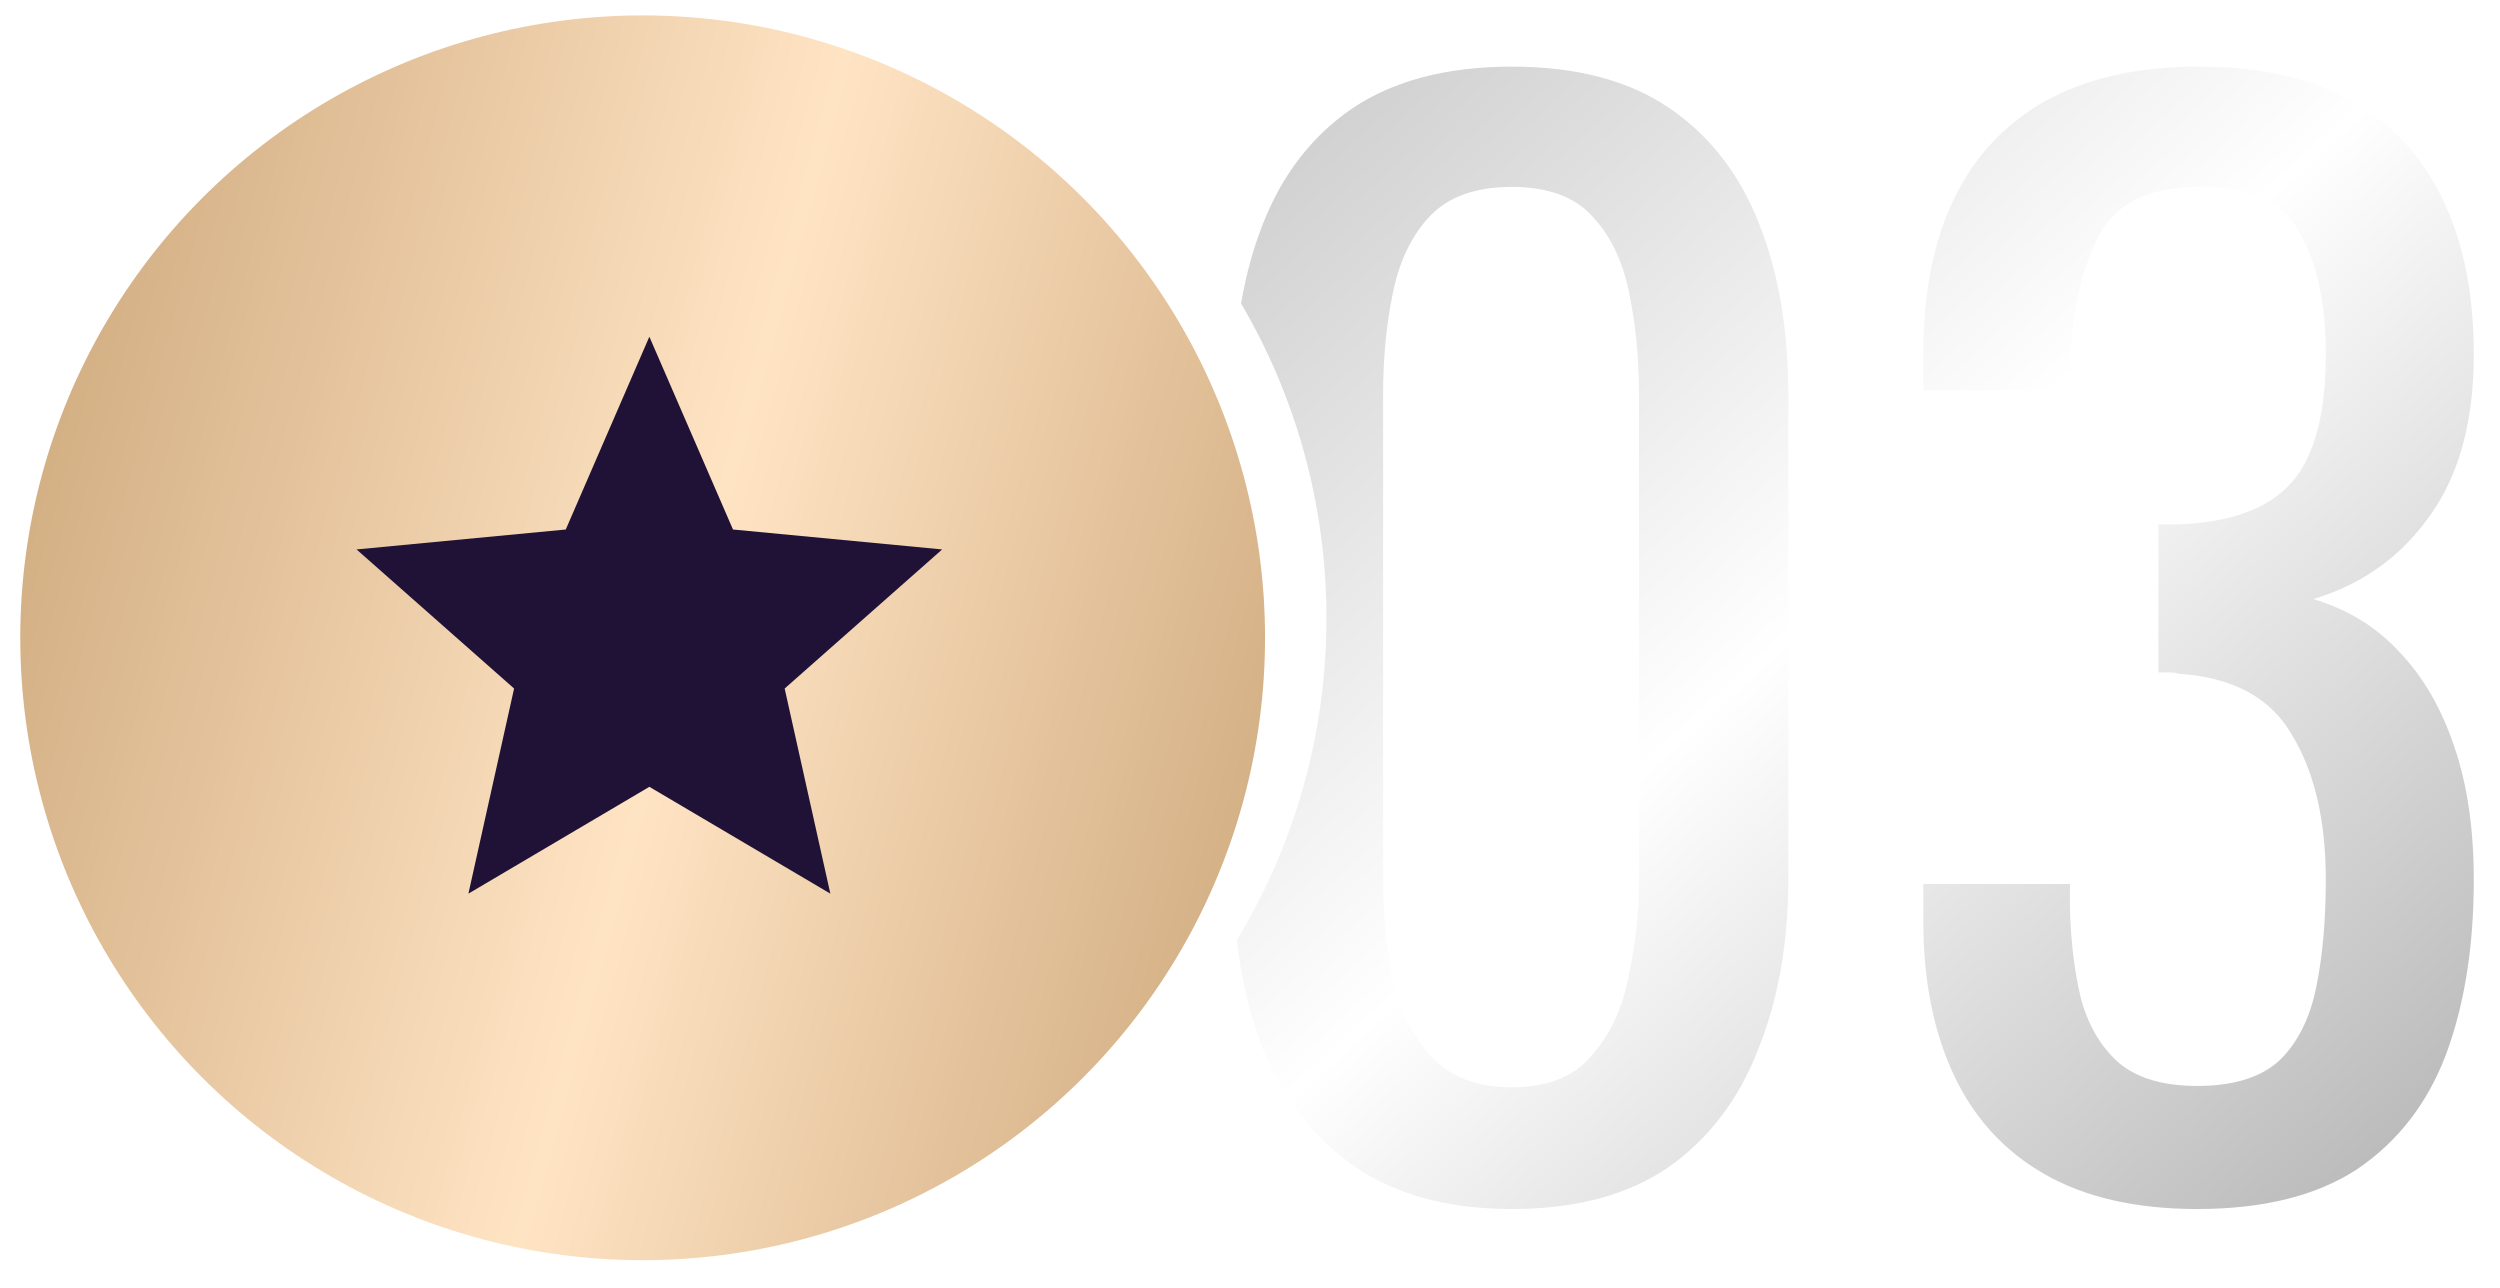
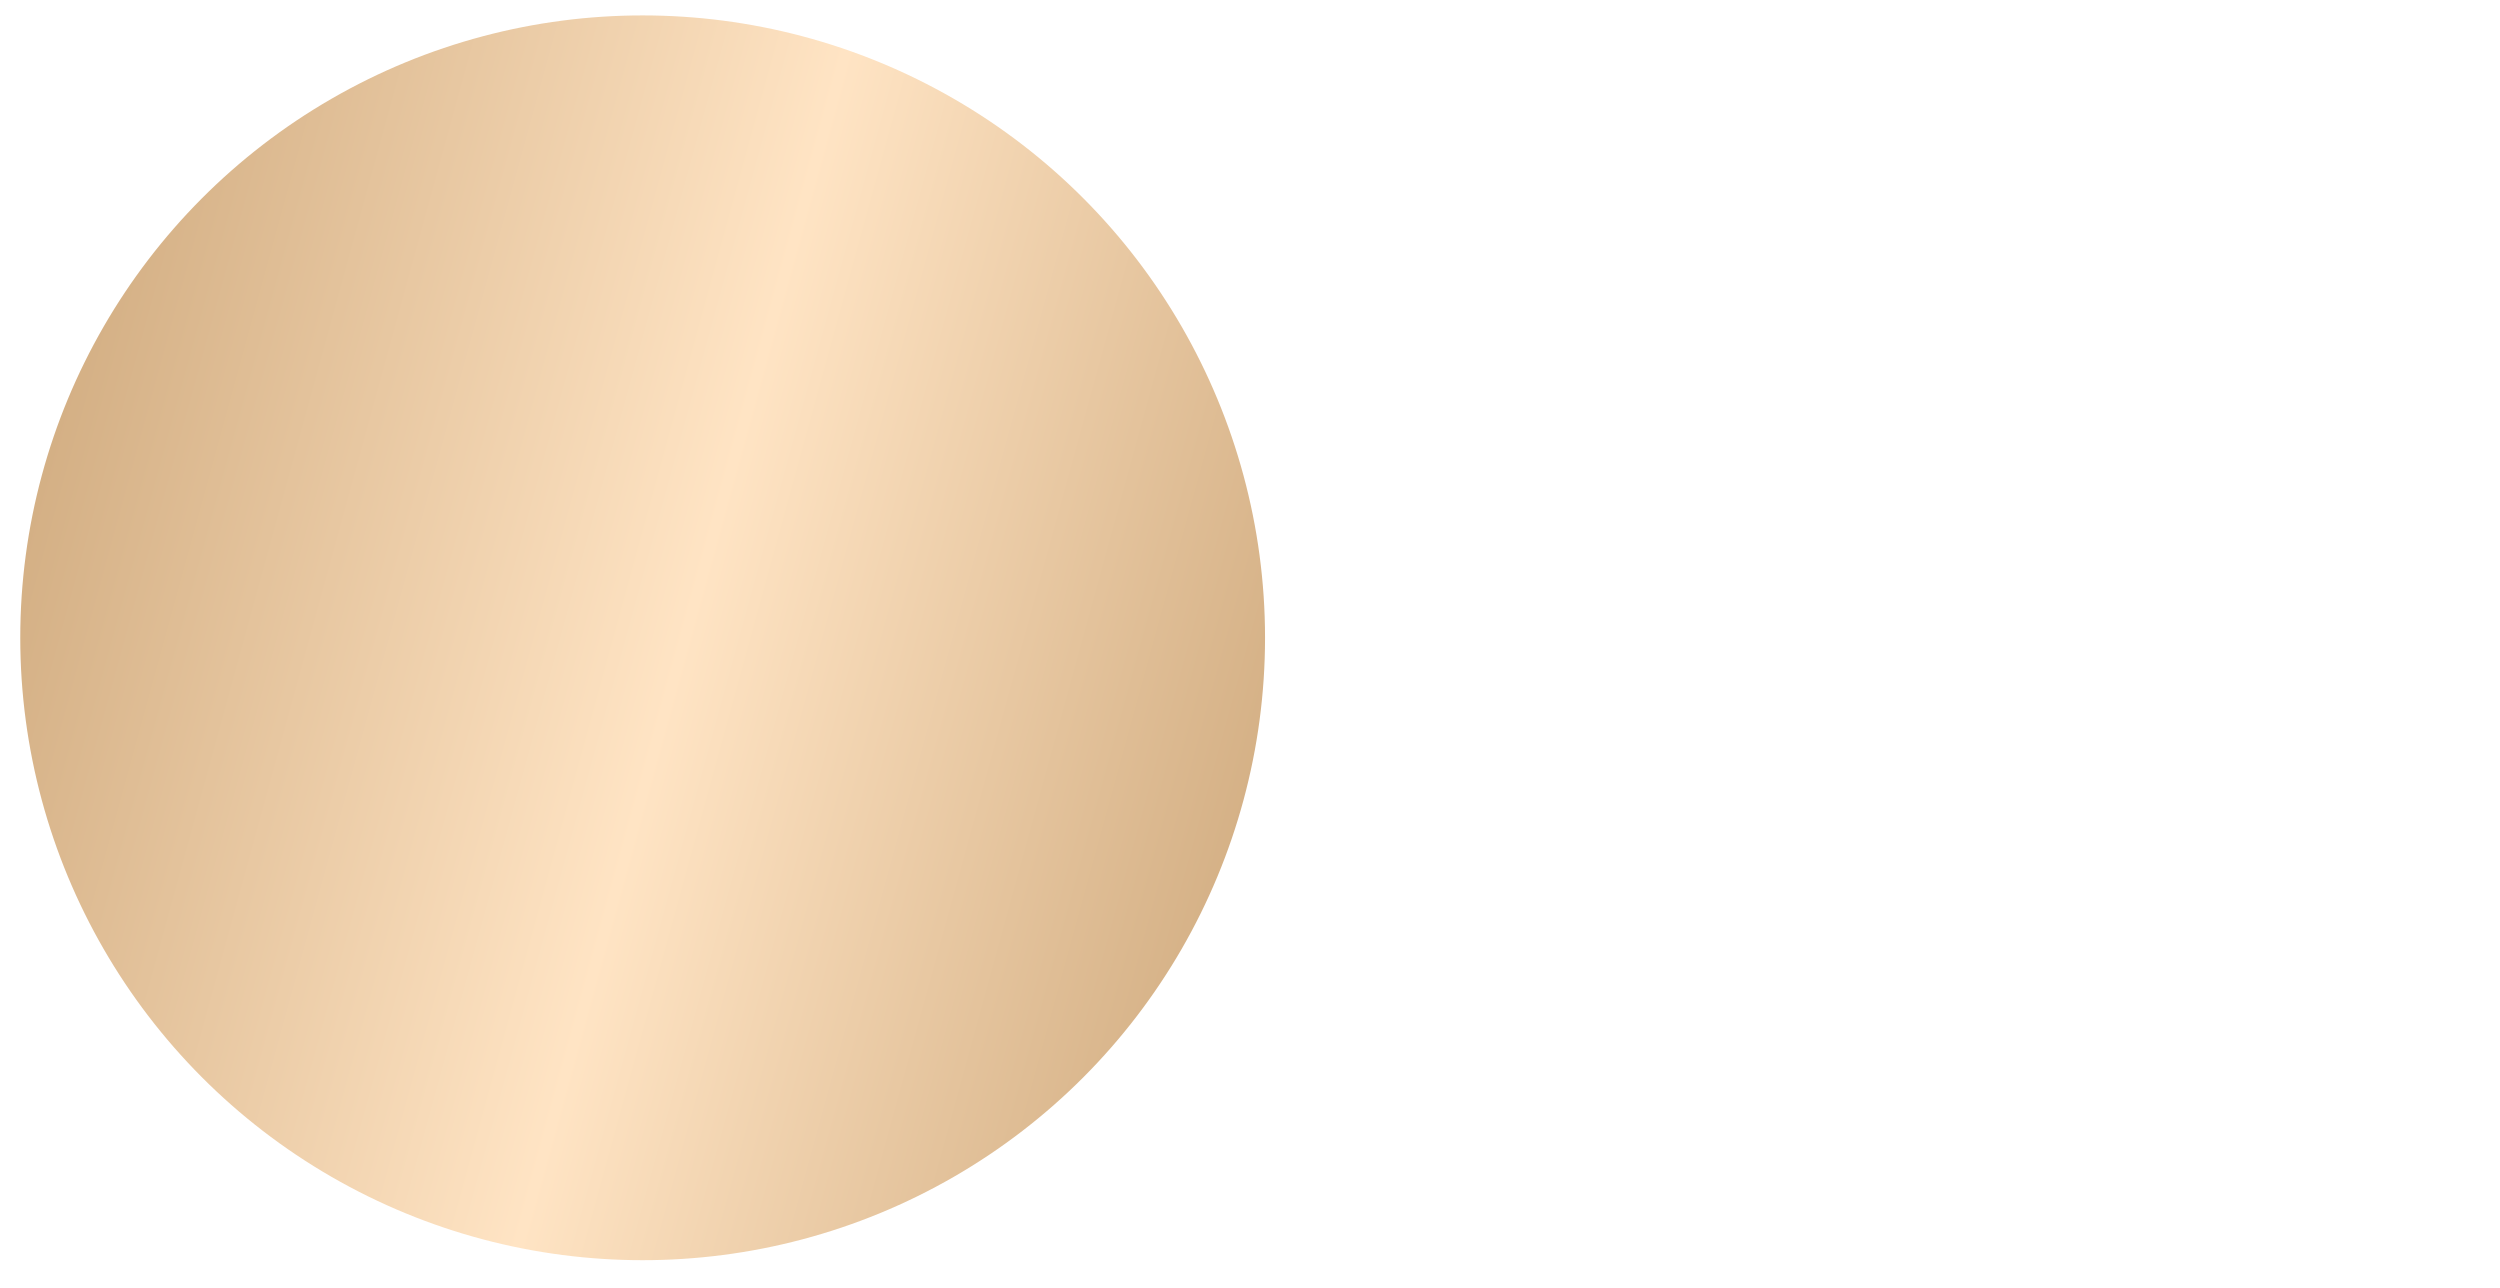
<svg xmlns="http://www.w3.org/2000/svg" width="66" height="34" viewBox="0 0 66 34" fill="none">
-   <path fill-rule="evenodd" clip-rule="evenodd" d="M32.656 24.814C34.155 22.336 35.018 19.43 35.018 16.323C35.018 13.29 34.196 10.45 32.764 8.012C32.892 7.261 33.083 6.564 33.337 5.921C33.849 4.607 34.64 3.584 35.711 2.854C36.806 2.124 38.206 1.759 39.91 1.759C41.614 1.759 43.001 2.124 44.072 2.854C45.143 3.584 45.934 4.607 46.446 5.921C46.957 7.211 47.212 8.72 47.212 10.449V23.192C47.212 24.895 46.944 26.405 46.409 27.719C45.898 29.034 45.107 30.068 44.036 30.823C42.965 31.553 41.589 31.918 39.91 31.918C38.23 31.918 36.843 31.541 35.747 30.786C34.676 30.032 33.873 28.997 33.337 27.683C32.997 26.807 32.77 25.851 32.656 24.814ZM41.991 27.902C41.529 28.437 40.835 28.705 39.91 28.705C39.009 28.705 38.303 28.437 37.792 27.902C37.305 27.366 36.964 26.685 36.77 25.857C36.599 25.005 36.514 24.129 36.514 23.228V10.412C36.514 9.463 36.599 8.574 36.77 7.747C36.94 6.895 37.269 6.213 37.755 5.702C38.242 5.191 38.96 4.935 39.91 4.935C40.859 4.935 41.565 5.191 42.028 5.702C42.514 6.213 42.843 6.895 43.013 7.747C43.184 8.574 43.269 9.463 43.269 10.412V23.228C43.269 24.129 43.172 25.005 42.977 25.857C42.806 26.685 42.478 27.366 41.991 27.902ZM53.989 31.005C55.06 31.614 56.399 31.918 58.005 31.918C59.758 31.918 61.17 31.565 62.241 30.859C63.312 30.129 64.091 29.119 64.578 27.829C65.065 26.514 65.308 24.981 65.308 23.228C65.308 21.889 65.138 20.721 64.797 19.723C64.456 18.701 63.969 17.861 63.336 17.203C62.728 16.546 61.973 16.084 61.073 15.816C62.363 15.427 63.385 14.696 64.14 13.625C64.919 12.554 65.308 11.13 65.308 9.353C65.308 7.771 65.04 6.42 64.505 5.3C63.969 4.156 63.166 3.28 62.095 2.671C61.024 2.063 59.673 1.759 58.042 1.759C56.435 1.759 55.084 2.063 53.989 2.671C52.918 3.28 52.115 4.144 51.579 5.264C51.044 6.383 50.776 7.734 50.776 9.317V10.303H54.646V10.01V9.682C54.695 8.294 54.938 7.162 55.377 6.286C55.815 5.385 56.703 4.935 58.042 4.935C59.381 4.935 60.269 5.337 60.708 6.14C61.17 6.943 61.401 8.014 61.401 9.353C61.401 10.935 61.097 12.067 60.488 12.749C59.88 13.431 58.882 13.796 57.494 13.844H57.239H56.983V17.751H57.239C57.361 17.751 57.458 17.763 57.531 17.788C58.967 17.885 59.965 18.433 60.525 19.431C61.109 20.404 61.401 21.67 61.401 23.228C61.401 24.299 61.316 25.248 61.146 26.076C60.975 26.904 60.647 27.549 60.16 28.011C59.673 28.449 58.955 28.669 58.005 28.669C57.105 28.669 56.411 28.462 55.924 28.048C55.462 27.634 55.133 27.074 54.938 26.368C54.768 25.662 54.671 24.871 54.646 23.995V23.666V23.338H50.776V24.323C50.776 25.881 51.044 27.232 51.579 28.376C52.115 29.52 52.918 30.397 53.989 31.005Z" fill="url(#paint0_linear_183_593)" />
  <g filter="url(#filter0_i_183_593)">
    <circle cx="16.966" cy="16.838" r="16.431" fill="url(#paint1_linear_183_593)" />
  </g>
-   <path d="M17.143 8.889L19.351 13.979L24.873 14.505L20.715 18.177L21.921 23.592L17.143 20.772L12.366 23.592L13.572 18.177L9.413 14.505L14.936 13.979L17.143 8.889Z" fill="#1F1236" />
  <defs>
    <filter id="filter0_i_183_593" x="0.535" y="0.408" width="32.861" height="32.862" filterUnits="userSpaceOnUse" color-interpolation-filters="sRGB">
      <feFlood flood-opacity="0" result="BackgroundImageFix" />
      <feBlend mode="normal" in="SourceGraphic" in2="BackgroundImageFix" result="shape" />
      <feColorMatrix in="SourceAlpha" type="matrix" values="0 0 0 0 0 0 0 0 0 0 0 0 0 0 0 0 0 0 127 0" result="hardAlpha" />
      <feOffset />
      <feGaussianBlur stdDeviation="5.301" />
      <feComposite in2="hardAlpha" operator="arithmetic" k2="-1" k3="1" />
      <feColorMatrix type="matrix" values="0 0 0 0 1 0 0 0 0 1 0 0 0 0 1 0 0 0 0.49 0" />
      <feBlend mode="normal" in2="shape" result="effect1_innerShadow_183_593" />
    </filter>
    <linearGradient id="paint0_linear_183_593" x1="32.292" y1="2.847" x2="61.884" y2="34.98" gradientUnits="userSpaceOnUse">
      <stop stop-color="#CCCCCC" />
      <stop offset="0.467" stop-color="white" />
      <stop offset="1" stop-color="#B3B3B3" />
    </linearGradient>
    <linearGradient id="paint1_linear_183_593" x1="1.038" y1="0.408" x2="39.164" y2="10.863" gradientUnits="userSpaceOnUse">
      <stop stop-color="#CCA679" />
      <stop offset="0.526" stop-color="#FFE4C4" />
      <stop offset="1" stop-color="#CCA679" />
    </linearGradient>
  </defs>
</svg>